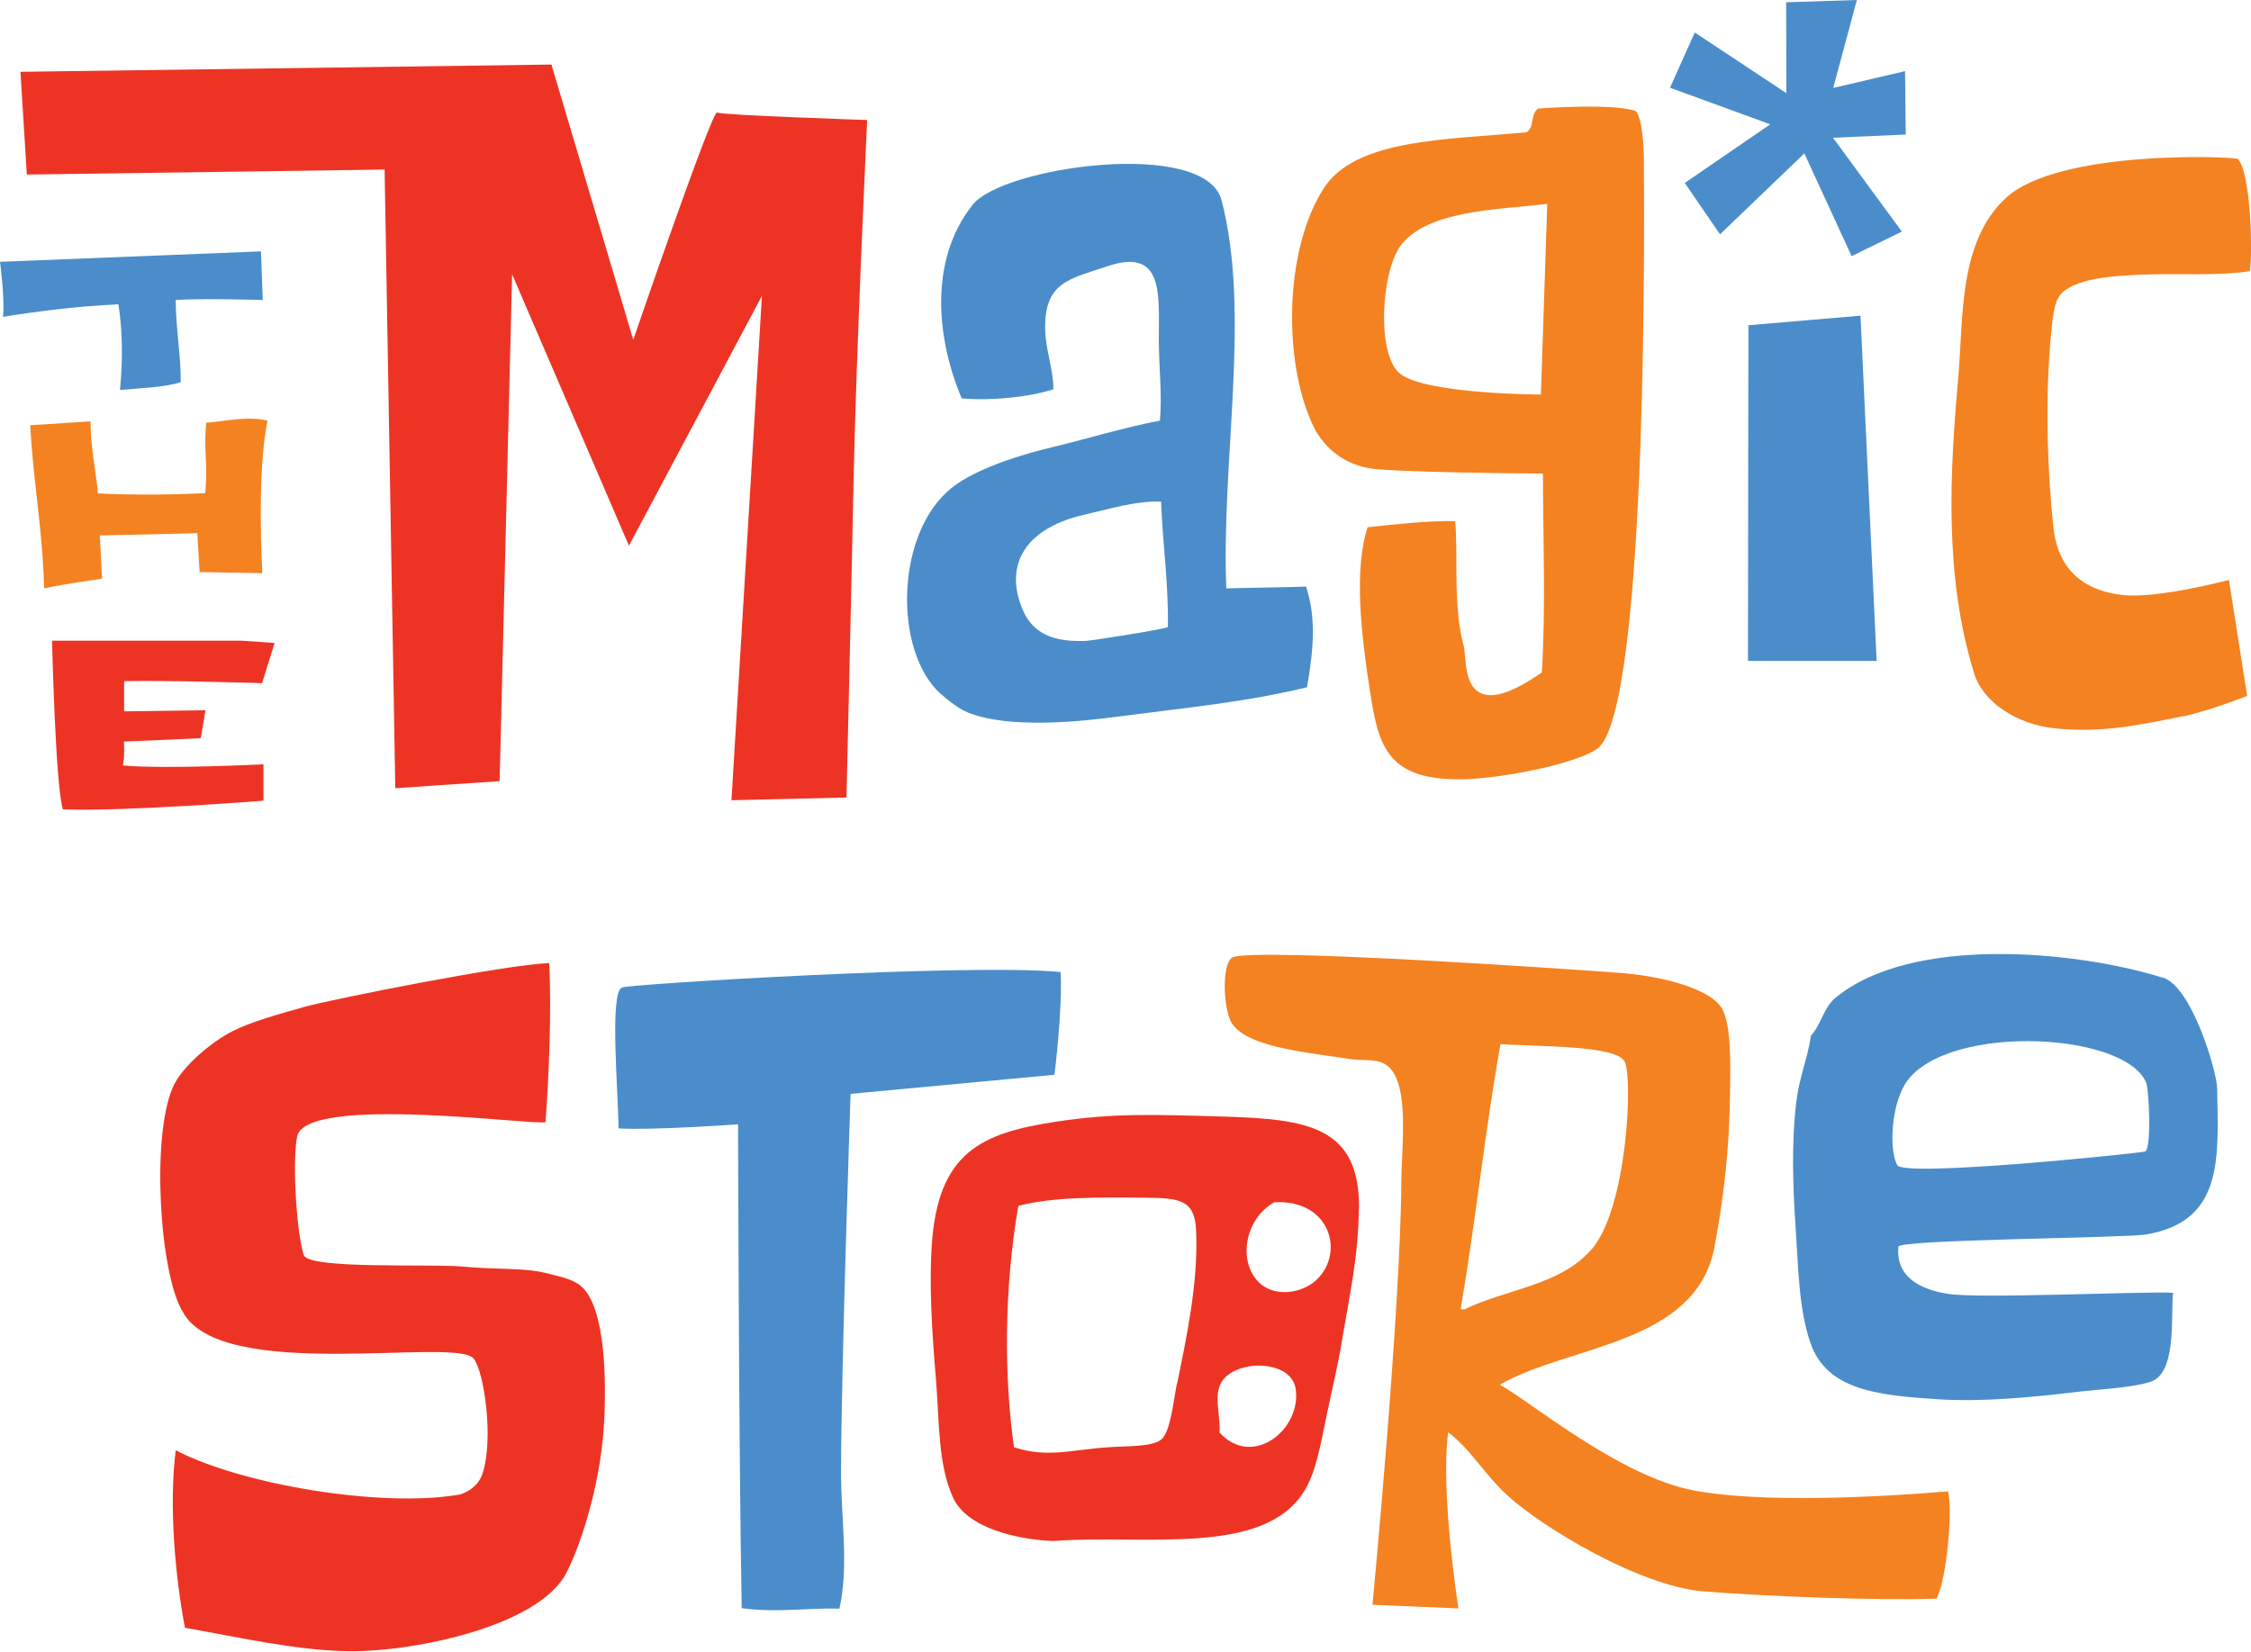
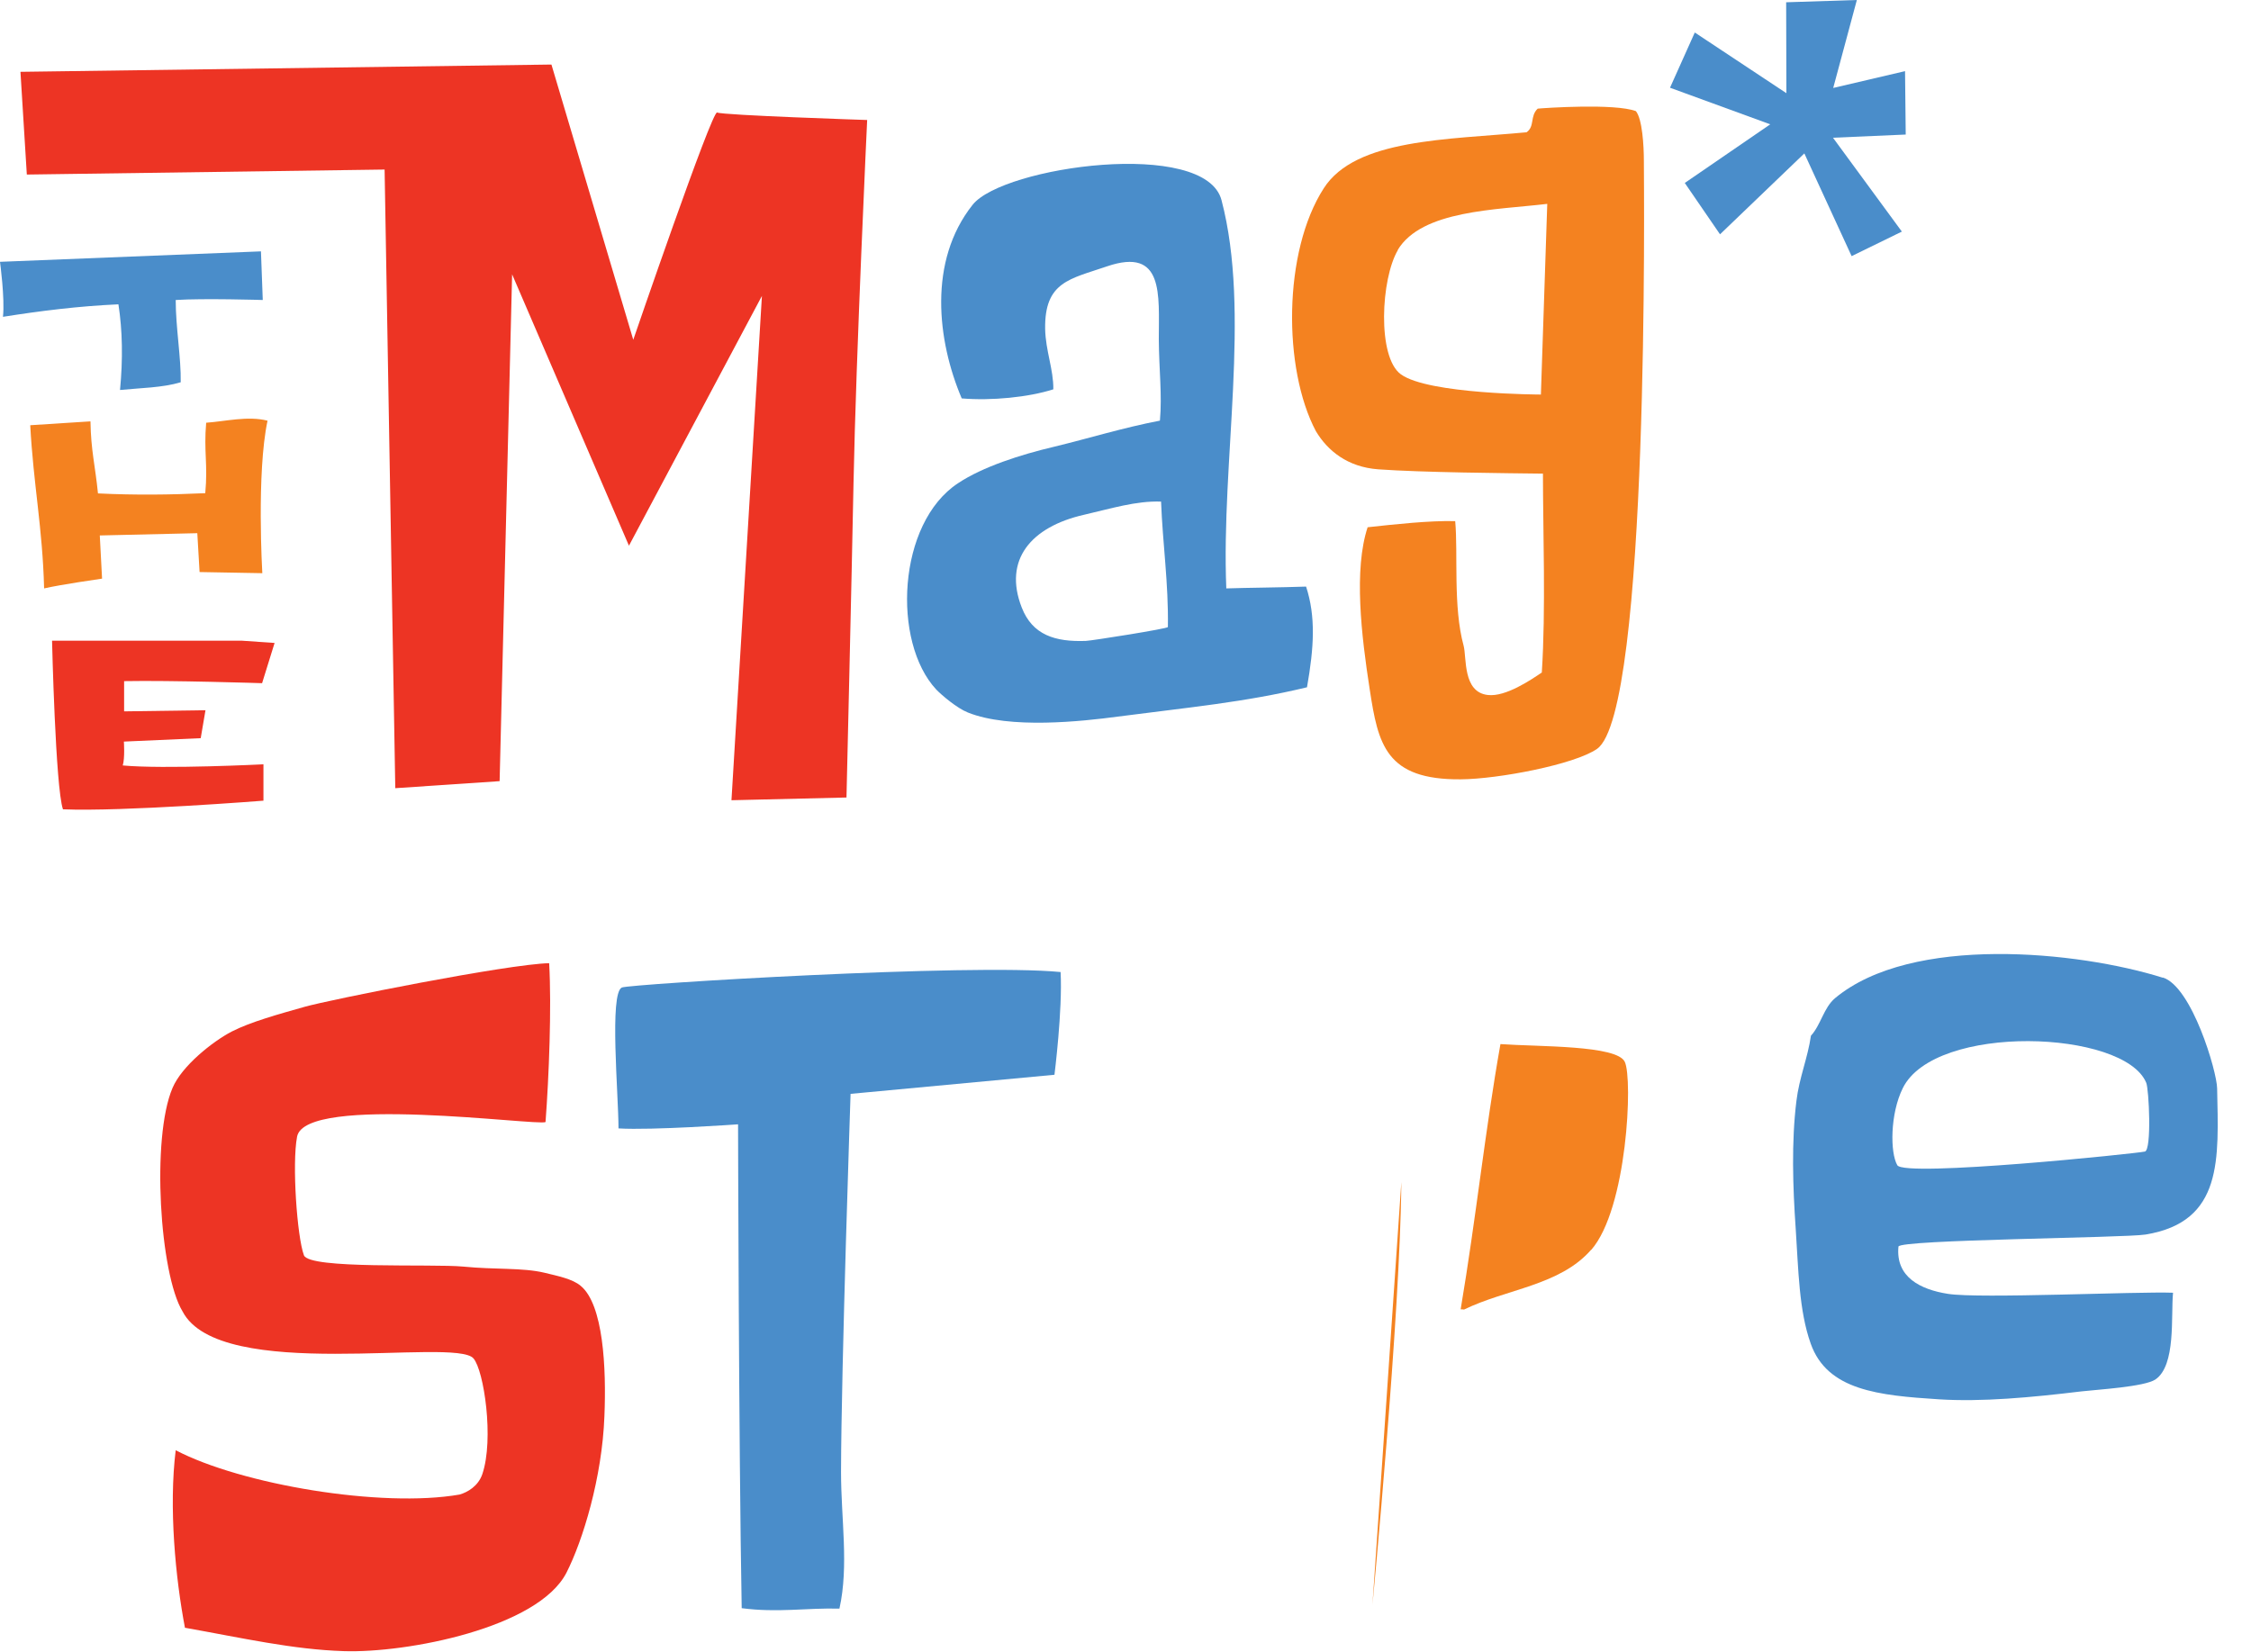
<svg xmlns="http://www.w3.org/2000/svg" id="Layer_1" version="1.1" viewBox="0 0 990.3 726.7">
  <defs>
    <style>
      .st0 {
        fill: #f48220;
      }

      .st0, .st1, .st2 {
        fill-rule: evenodd;
      }

      .st1 {
        fill: #ed3424;
      }

      .st2 {
        fill: #4a8dca;
      }
    </style>
  </defs>
  <path class="st1" d="M81.4,716.4c-4.2-22-7.2-53.2-4.1-78.3,28.8,15.1,90.6,25.5,124.9,19.5,3.5-1,8.2-3.7,10-9,5.2-15.4.7-45.6-3.9-50.9-8.1-9.5-111.6,11-128-20.7-10-16.4-13.8-76.3-4.4-98.3,4.1-9.7,17.6-20.4,26-24.8,8.4-4.3,20.8-7.7,32.1-10.9,10.9-3.1,89.3-18.8,107.6-19.2,1.1,19.6-.1,50-1.6,69.9-3.4,1.8-105.6-12.4-109.3,6.4-2.3,12,0,44.1,3,52.2,2.2,6.3,56.5,3.7,70.1,5,14.1,1.4,26,.4,35.7,2.7,5.7,1.4,12.4,2.7,16,5.8,9.9,8.2,11.3,35.9,10.4,57.4-1,26.9-9.5,54.7-16.7,68.8-12.5,24.3-70.2,35.4-97.9,34.5-22.5-.7-44.7-5.8-70-10.3" />
  <path class="st2" d="M326.3,707.6c-1.3-70.8-1.6-212.9-1.6-212.9,0,0-37.8,2.7-52.6,1.8,0-14.9-4.1-59.6,1.5-62,3.6-1.5,153.4-10.7,193-6.8.9,16.7-2.7,45.2-2.7,45.2l-89.7,8.4s-4.1,120-4.2,166.3c0,20.9,3.5,41.3-.7,60.2-14.2-.4-27.1,1.9-43-.2" />
-   <path class="st0" d="M603.8,706.1s12.3-128.2,12.7-186c.1-16.7,4.2-45.9-7.7-52.2-3.8-2-10.2-1.2-14.7-1.9-19.2-3.1-49.1-5.2-53.3-18.2-3.1-9.4-2.5-24.4,1.3-26.5,8.9-4.7,159.9,5.9,172.2,6.9,15.5,1.3,38.2,6.4,43.4,15.8,4,7.3,3.6,24.5,3.4,37-.3,23.3-2.4,43.9-6.8,67.5-8,43.3-64.2,43.2-94.5,60.8,12.3,6.4,52.5,40.4,85.4,46.5,29.9,5.7,82.1,2.9,111.8.4,2.1,7.2-.3,37.6-5,47.2-26.1.9-75.3-1-102.7-3.2-27.8-2.3-70.4-27.9-85.9-42-10.5-9.5-16.1-20.3-26.3-28-3.5,26.3,4.5,77.5,4.5,77.5M700,550c15.9-18.1,18.4-75.4,14.8-82.8-3.5-7.4-37.9-6.6-54.7-7.8-6.8,38.3-10.7,76.4-17.5,116.7.5,0,1,0,1.5.1,18.6-9.1,42.1-10.5,55.9-26.3" />
+   <path class="st0" d="M603.8,706.1s12.3-128.2,12.7-186M700,550c15.9-18.1,18.4-75.4,14.8-82.8-3.5-7.4-37.9-6.6-54.7-7.8-6.8,38.3-10.7,76.4-17.5,116.7.5,0,1,0,1.5.1,18.6-9.1,42.1-10.5,55.9-26.3" />
  <path class="st2" d="M951.5,430.1c12.8,4,23.8,41.3,23.9,48.8.6,30.9,2.8,58.7-31.5,64.3-9.2,1.5-108.4,2.2-108.7,5.3-1.3,13.4,9.6,18.9,21.8,20.8,13.8,2.2,83.1-1.1,99-.5-1,10.2,1.4,32-7.8,38.2-4.9,3.2-25.3,4.4-32.4,5.2-22.3,2.7-44,4.7-62.8,3.5-26.5-1.7-49.1-3.9-56.4-24.5-5.2-14.6-5.4-32.6-6.6-50.5-1.3-18.7-1.9-38.3.3-56.2,1.2-10.2,5-19,6.4-28.8,4.3-4.6,5.6-12.3,10.6-16.5,33.7-28.1,107-20.7,144.2-9M943.6,506.7c3.1-.7,1.8-27.6.6-30.3-9.7-23.3-93-26.3-107.1,2.4-5.6,11.3-5.6,28.4-2.4,33.9,3.2,5.4,105.7-5.2,108.8-6" />
-   <path class="st1" d="M597.9,531.8c.3-35.9-22.2-39.4-59.4-40.5-31.1-.9-48.4-1.6-73.6,2.2-33.4,5-52.3,13.6-55,54.5-1.1,16.4,0,37.5,1.8,58,1.6,19.8.9,38.4,7.6,53,6.3,13.6,28.6,18.3,43.1,19,.5,0,1.1.1,1.5,0,39.5-2.9,91.3,6.9,109.5-21.3,5.6-8.7,7.4-20.3,10.5-35.2,2.2-10.5,4.8-21.3,6.2-30,3.8-22.7,7.5-38.6,7.7-59.6M517.8,608.6c-1.5,7.5-2.8,20.8-6.6,24.5-3.8,3.7-16.1,3.1-23.7,3.7-16.5,1.1-26.5,4.8-41.4,0-4.4-30.8-4.4-69.9,1.9-106.2,15-4,35-3.8,55.8-3.6,15.1.1,21.8.9,22.4,14.2,1.1,23.5-4.5,48.5-8.3,67.5M536.5,630.3c.5-6.6-2.1-14.4,0-20.3,4.2-12,31.3-12.7,33.5,1,2.8,17.7-18.8,35.4-33.5,19.3M578.3,563.9c-6.5,5.4-17.8,6.7-24.3.5-9.8-9.5-6.1-28.4,6.6-35.4,25.4-1.4,31.4,23.6,17.6,35" />
  <path class="st1" d="M27.7,356.1c-3.3-9.6-4.8-74.2-4.8-74.2h83.4c0,0,14.5,1,14.5,1l-5.5,17.7s-40.2-1.3-60.7-.9c0,2.7,0,13.3,0,13.3l35.8-.5-2.1,12.3-33.8,1.5s.5,7.3-.5,10.5c18.2,1.7,61.9-.5,61.9-.5v16c.1,0-62,4.9-88.2,3.8" />
  <path class="st1" d="M173.9,346.8l-4.7-272.2-157.4,2.2-2.8-45.2,233.6-3.2,36,121.1s34.7-101.3,36.9-100c2.2,1.2,66,3.3,66,3.3,0,0-4.9,103.3-6,159.6-.8,41.4-3.1,138.5-3.1,138.5l-50.6,1.2,13.4-221.9-58.5,109.9-51.4-119.4-5.5,223" />
  <path class="st0" d="M601.6,232c11.9-1.3,27.4-3,38.6-2.7,1.3,14.4-1,37.6,3.7,54.8,1.4,5.2-.5,20.5,10.7,21.7,7.8.9,19-6.7,23.7-9.9,1.8-27.5.5-62.8.5-87.5-16.3-.2-53.2-.5-72.5-1.9-13.4-1-22.2-8.1-27.4-16.8-14.5-27.4-14.5-79,3.5-106.9,14-21.8,54.4-21.3,89.2-24.6,3.7-2.6,1.4-7.1,4.9-10.4,3.1-.3,33.9-2.4,43.2,1.1,2.8,3.5,3.5,15.1,3.5,21.9,0,9.8,2.6,242.6-20.6,258.7-9.9,6.9-43.6,13.3-59.9,13.4-33.1.3-36.4-15.4-40.1-39.5-3.7-23.8-7.1-52.8-.9-71.5M615,110c-7.5,12.6-9.2,47.1,1.3,54.7,12.1,8.8,61.6,8.9,61.6,8.9l2.8-83.9c-22.5,2.7-55.2,2.7-65.8,20.3" />
  <path class="st2" d="M510.3,185c1-11.2-.4-22.2-.5-35.7,0-19.6,2.4-40.7-22.8-32.1-16.3,5.6-27.5,6.7-27.2,27.5.2,9.7,3.7,17.8,3.6,26.6-10.9,3.5-27.3,5.1-40.3,4-10.8-25.4-14.9-60.4,4.8-85.2,13.4-16.9,102.4-29.3,109.5-2,13,49.5-.2,114.7,2.1,170.8,8.7-.3,24-.4,35.1-.8,4.3,13.2,3.5,26.7.4,44.3-27.3,6.6-52.6,8.9-83.2,12.9-15.7,2.1-47.6,5.6-66-1.8-4.8-1.9-11.6-7.7-13.9-10.1-19.5-20.9-17.2-73.2,9.6-90.8,10.8-7.2,27.6-12.6,42.1-16,15.7-3.8,30.4-8.4,46.6-11.5M513.8,275.9c.3-19.4-2.3-36.6-3-55.2-11-.4-22.1,3.1-33.9,5.8-23.3,5.3-35.6,19.8-27.4,40.8,4.7,12.1,14.7,15.2,28.2,14.7,2.7-.1,36.1-5.4,36.1-6.1" />
-   <path class="st0" d="M984.5,69.9c5.7,6,6.6,40.9,5.3,49.4-13.4,2.2-31.6.9-46.5,1.5-12.6.5-32.2,1.4-37.6,9.9-2.1,3.2-2.8,10.4-3.4,16.8-2.5,25.6-1.8,57.2,1,84,1.7,17,11.1,28.5,31.6,30.4,15.1,1.3,45.7-6.7,45.7-6.7l8,51s-18.1,7.1-28.8,9.1c-16.2,3-34.1,7.6-56.4,5.1-15.4-1.7-30.8-10.9-34.9-24.1-13.3-43.1-10.7-88.2-6.9-131.4,2.2-25.3,0-58.8,21.1-78,22.9-20.8,96.7-18.2,101.8-17" />
  <path class="st0" d="M19.4,258.7c-.7-26.5-4.7-45.6-6.1-71.6l26.5-1.7c.2,12.9,2.1,19.5,3.3,31.7,16.4.8,32,.6,47.2-.1,1.2-12.8-.7-18.3.4-31,8.5-.6,18.3-3.1,27-.9-4.9,23-2.3,67.1-2.3,67.1l-27.6-.5-1-17.1-42.9,1,1,19s-18.2,2.6-25.5,4.3" />
-   <polyline class="st2" points="769 290.8 769.2 143.1 818.5 138.9 825.6 290.8" />
  <path class="st2" d="M52.8,171.6c1.3-13.5,1.1-26.1-.7-37.7-17.7.8-34.4,2.9-50.8,5.5.9-8-1.3-24.2-1.3-24.2l114.8-4.6.8,21.4s-26.1-.8-38.3,0c0,12.1,2.4,25.5,2.2,36.2-8,2.4-17.7,2.5-26.8,3.4" />
  <polyline class="st2" points="793.8 67.5 756.7 103.1 741.2 80.5 778.8 54.7 734.7 38.6 745.6 14.3 785.9 41 785.8 1 816.9 0 806.5 38.7 838.1 31.3 838.4 59.2 806.4 60.6 836.7 101.9 814.6 112.7" />
</svg>